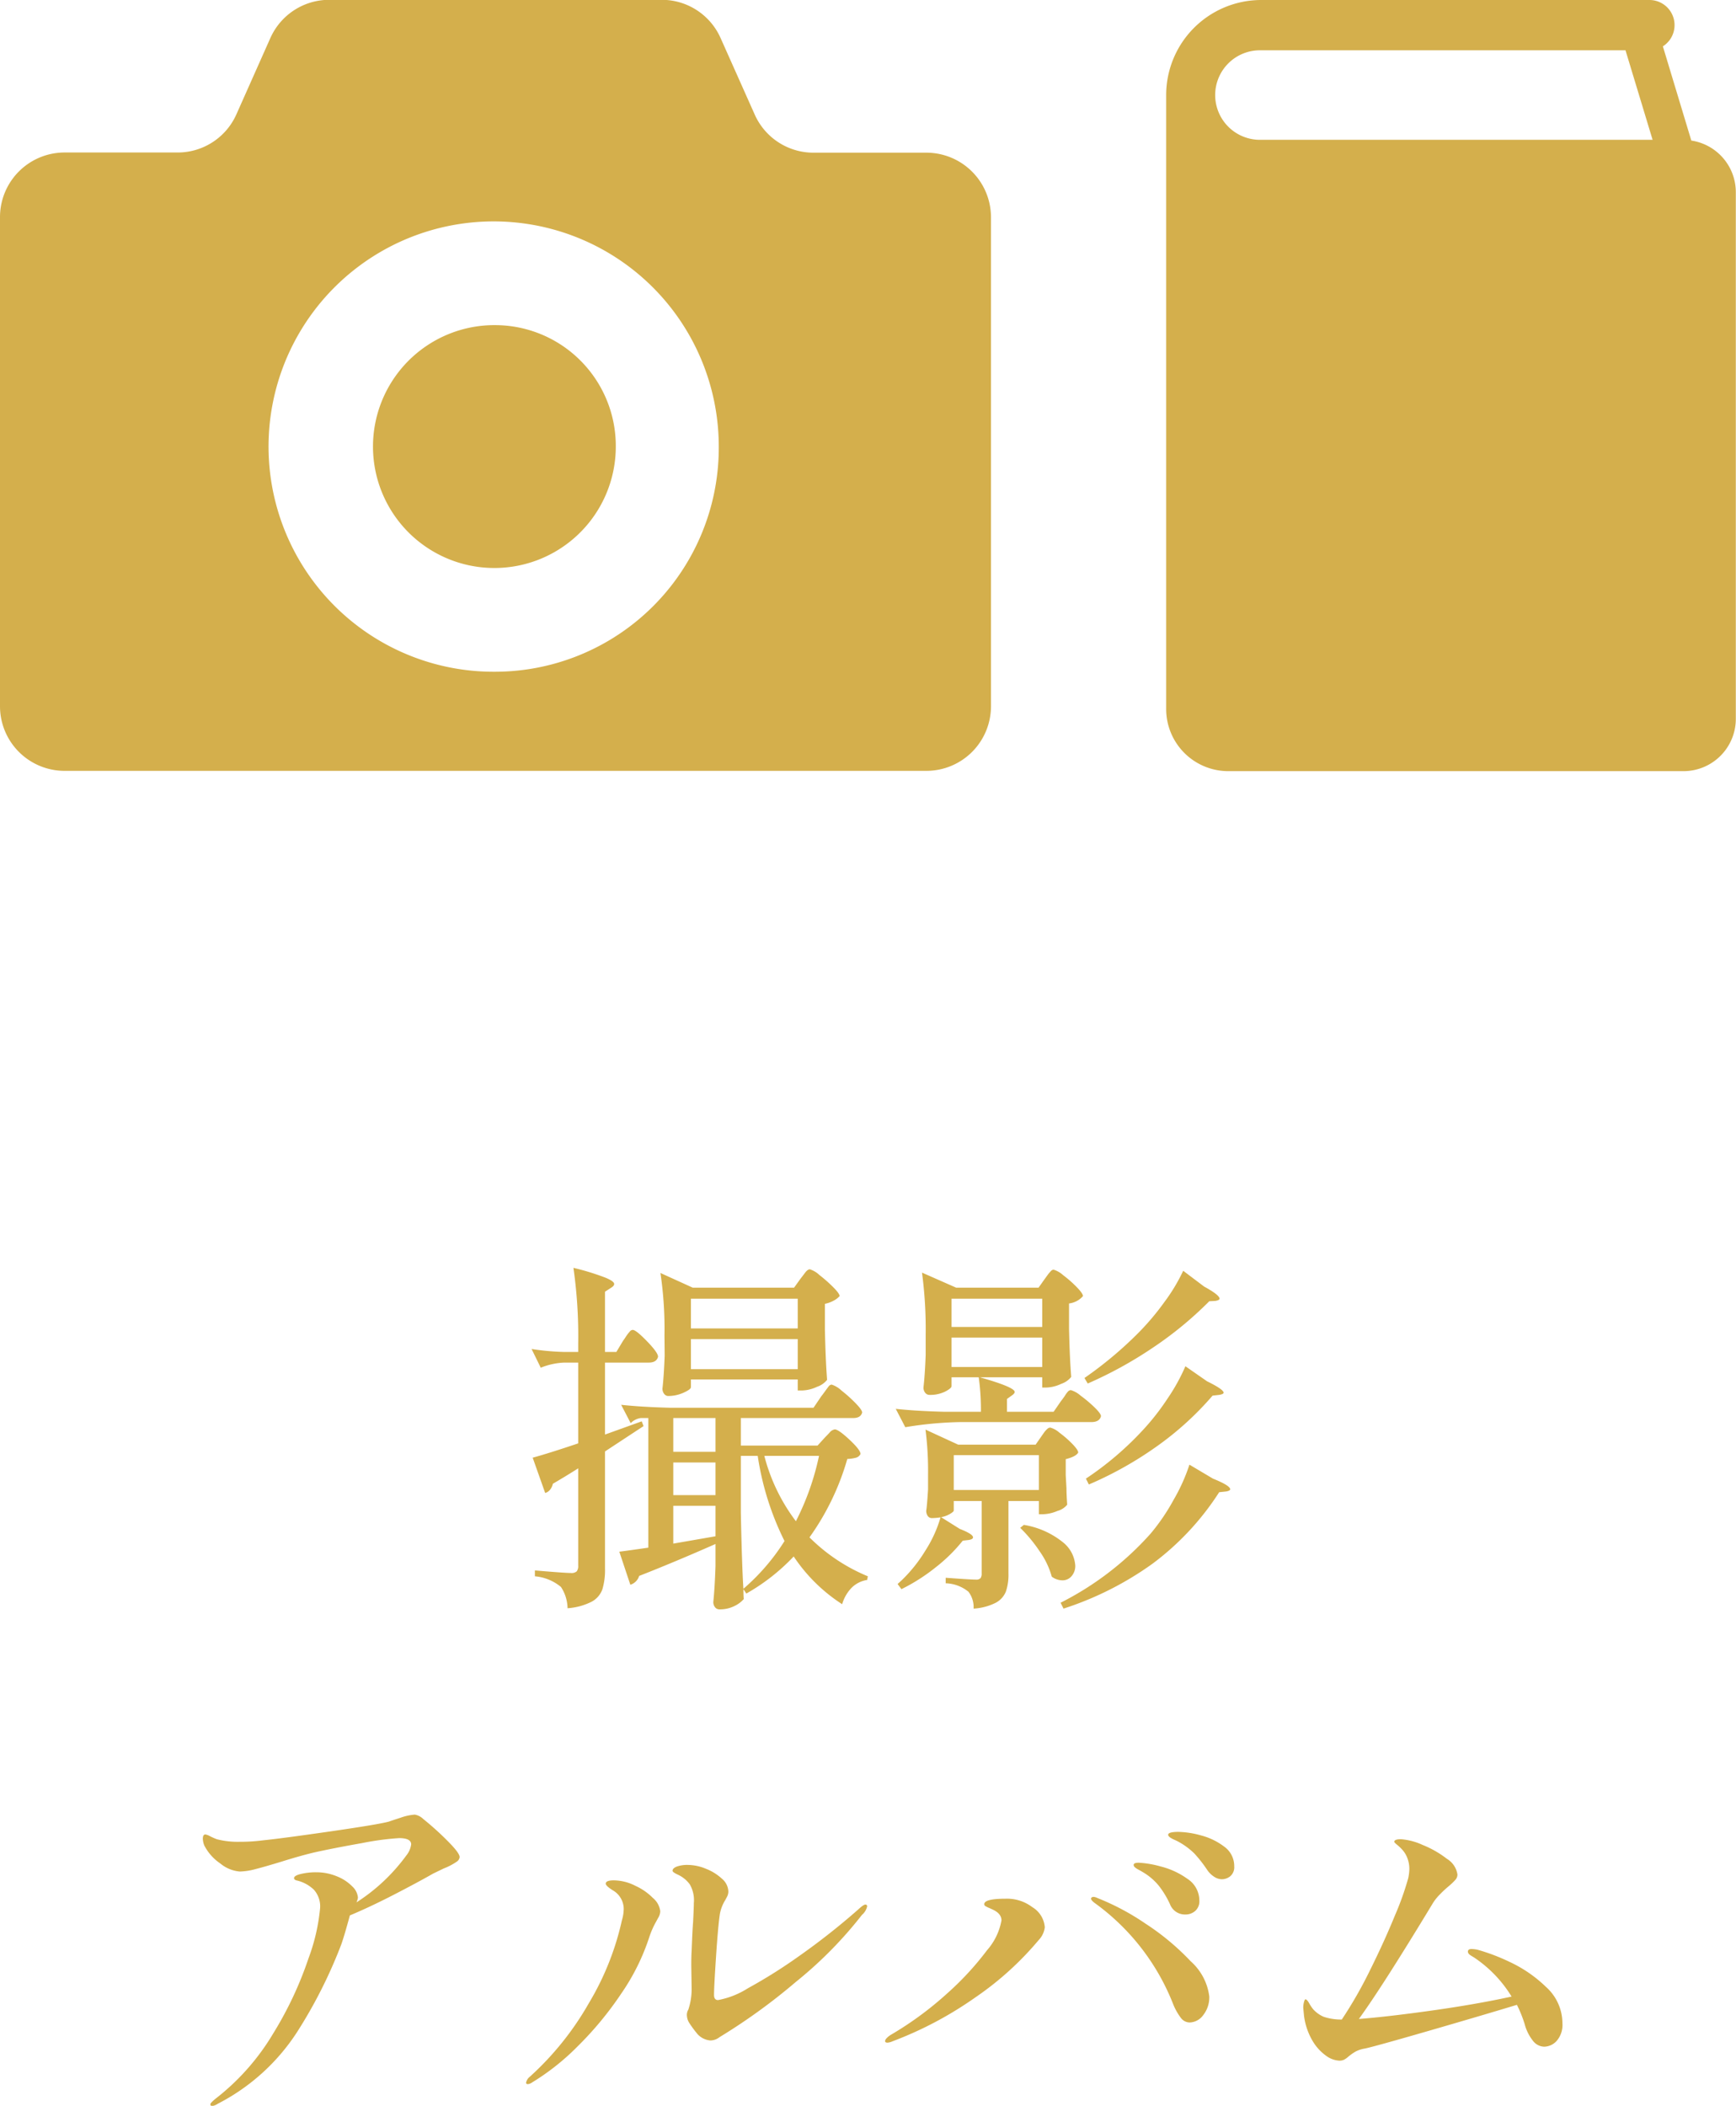
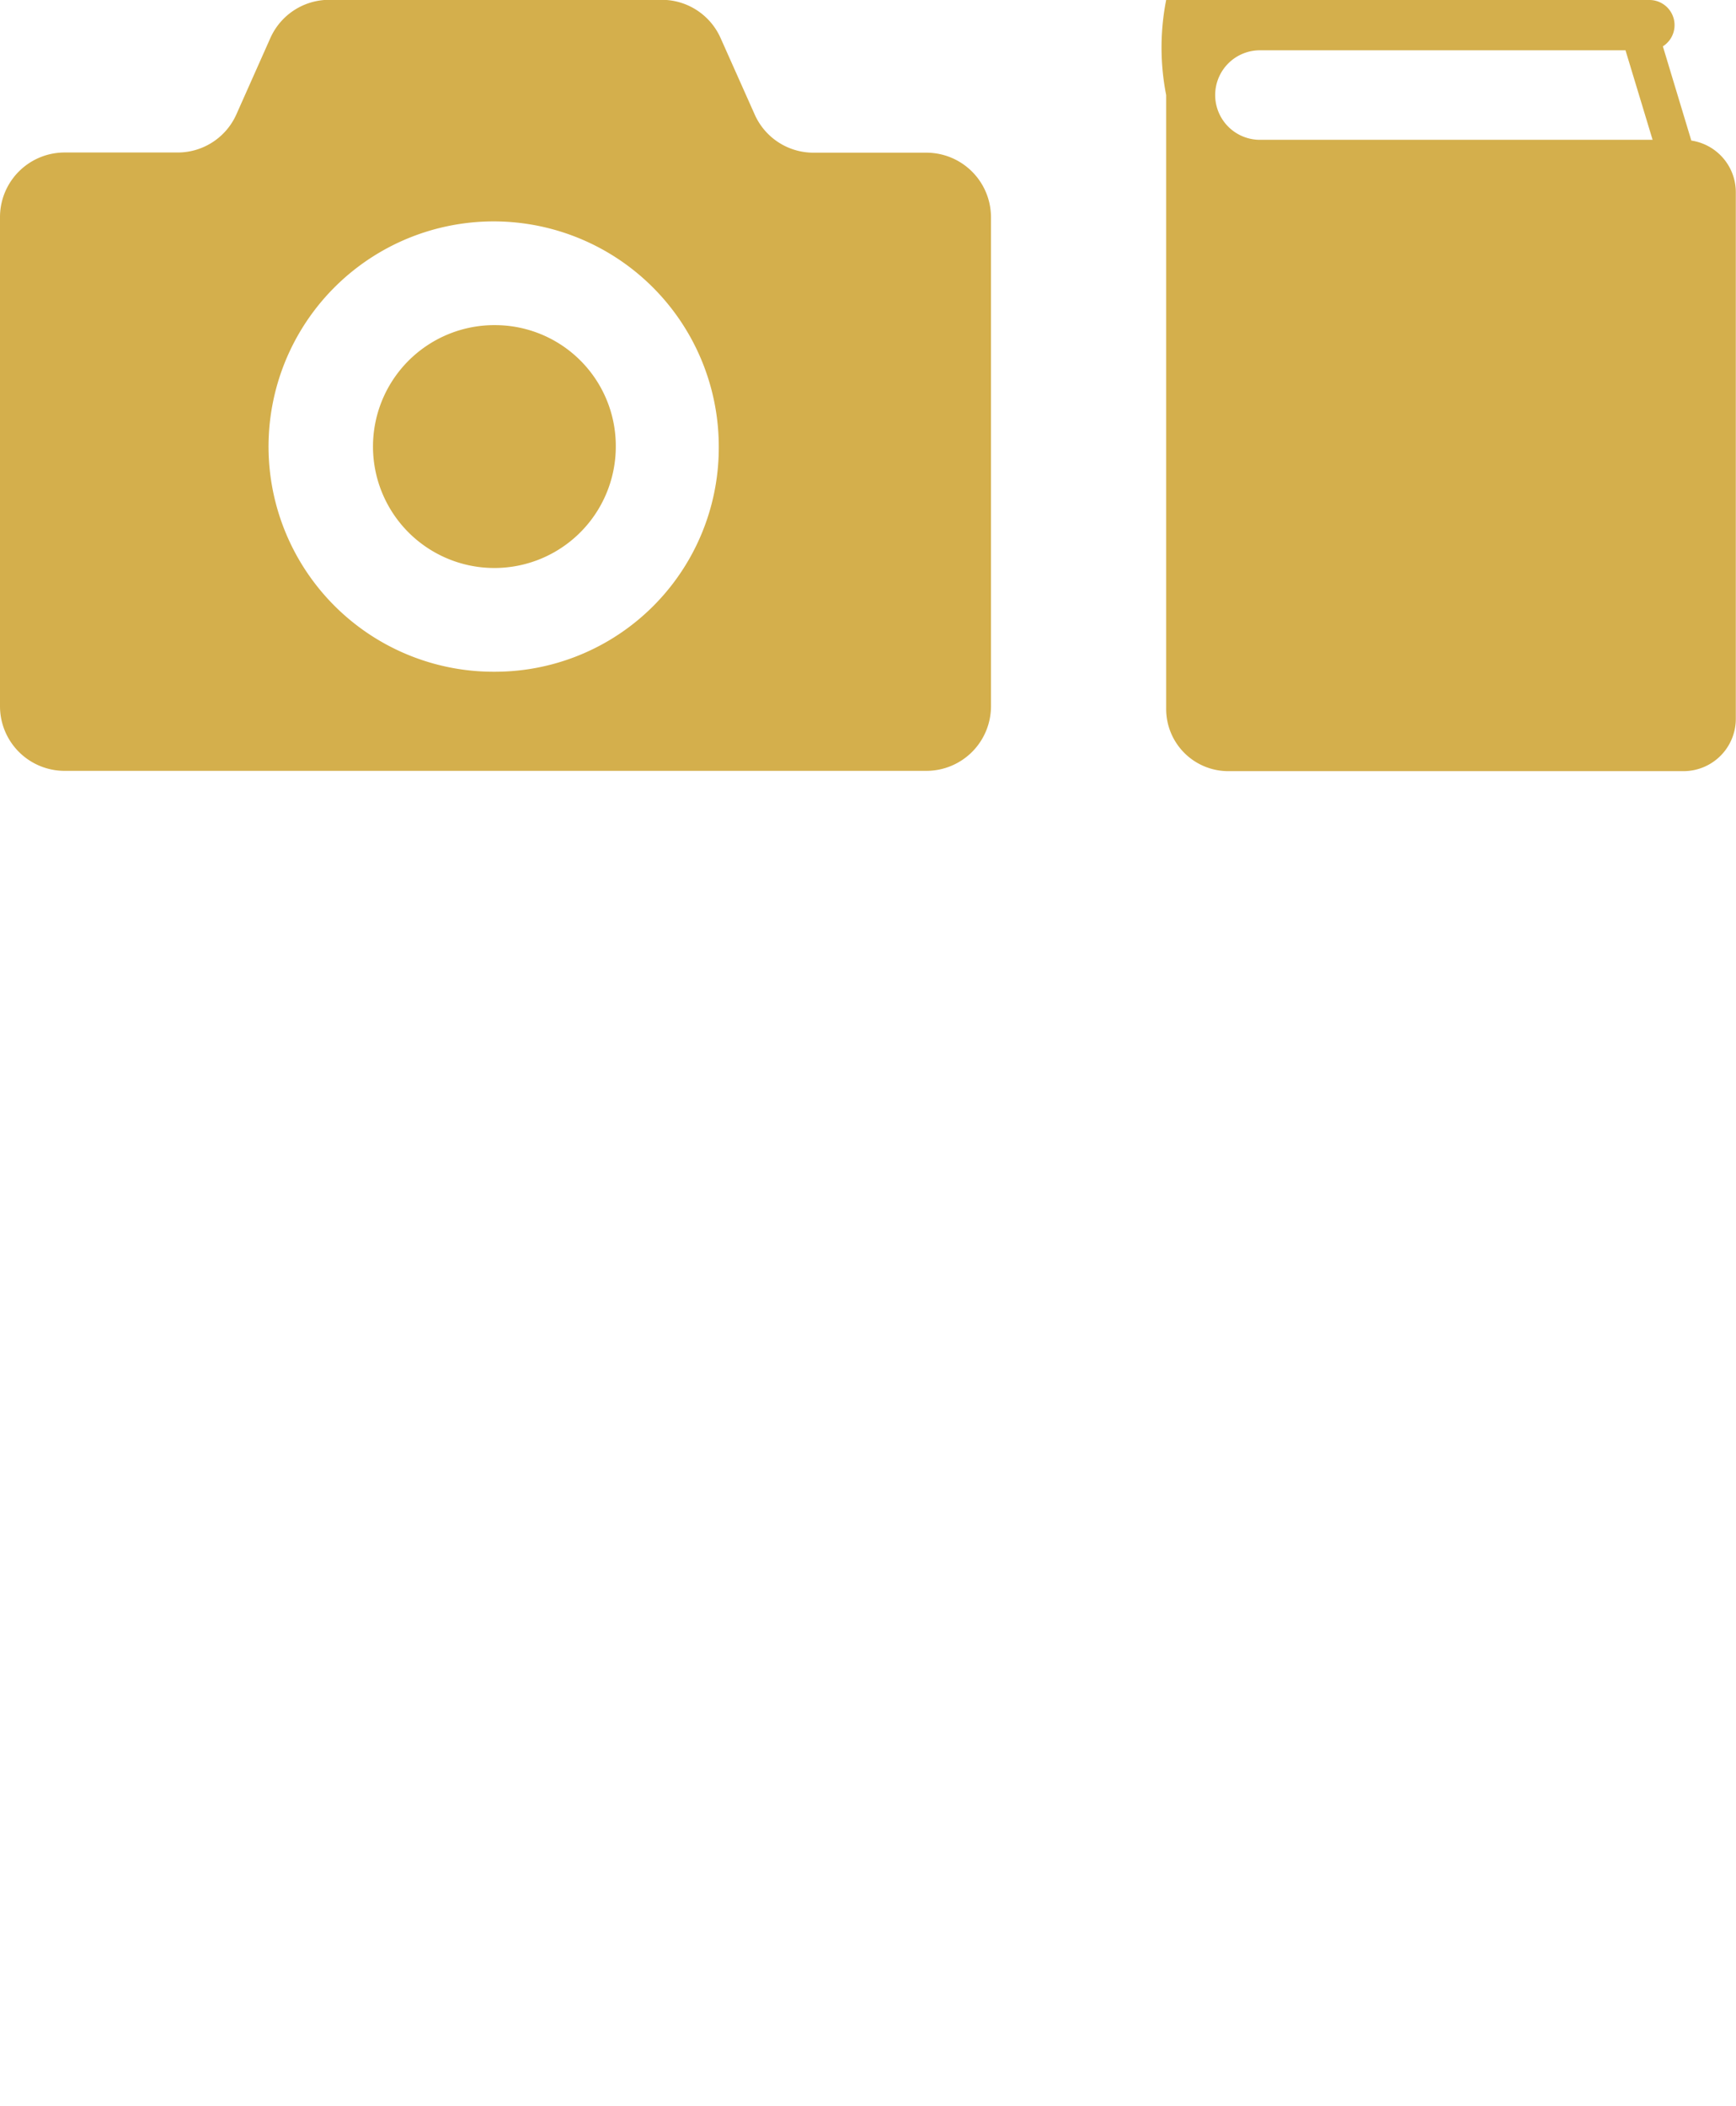
<svg xmlns="http://www.w3.org/2000/svg" width="47.288" height="57.346" viewBox="0 0 47.288 57.346">
  <g transform="translate(-3084 -4084.183)">
    <g transform="translate(2920 -1089.817)">
      <g transform="translate(164 5174)">
        <path d="M197.121,224.828a3.307,3.307,0,1,0,3.277,3.307A3.291,3.291,0,0,0,197.121,224.828Z" transform="translate(-183.624 -215.974)" fill="#d4af4c" />
        <path d="M25.243,61.048H22.152A1.751,1.751,0,0,1,20.554,60l-.925-2.073a1.753,1.753,0,0,0-1.6-1.042H8.964a1.755,1.755,0,0,0-1.6,1.042L6.441,60a1.751,1.751,0,0,1-1.6,1.043H1.752A1.76,1.76,0,0,0,0,62.815v13.3a1.76,1.76,0,0,0,1.752,1.767h23.49a1.76,1.76,0,0,0,1.752-1.767v-13.3A1.76,1.76,0,0,0,25.243,61.048ZM13.5,75.183a6.132,6.132,0,1,1,6.079-6.132A6.1,6.1,0,0,1,13.5,75.183Z" transform="translate(0 -56.89)" fill="#d4af4c" />
        <g transform="translate(31.766 0)">
-           <path d="M81.055,3.828,80.28,1.262A.684.684,0,0,0,79.912,0H69.339A2.59,2.59,0,0,0,66.75,2.589V19.3A1.692,1.692,0,0,0,68.442,21h12.4a1.425,1.425,0,0,0,1.425-1.424V5.232A1.422,1.422,0,0,0,81.055,3.828ZM69.339,3.807a1.219,1.219,0,1,1,0-2.437h9.923L80,3.807Z" transform="translate(-66.75)" fill="#d4af4c" />
+           <path d="M81.055,3.828,80.28,1.262A.684.684,0,0,0,79.912,0A2.59,2.59,0,0,0,66.75,2.589V19.3A1.692,1.692,0,0,0,68.442,21h12.4a1.425,1.425,0,0,0,1.425-1.424V5.232A1.422,1.422,0,0,0,81.055,3.828ZM69.339,3.807a1.219,1.219,0,1,1,0-2.437h9.923L80,3.807Z" transform="translate(-66.75)" fill="#d4af4c" />
        </g>
      </g>
-       <path d="M-6.47-4.16l-.32.21-.73.48V-.28a1.821,1.821,0,0,1-.07.56.621.621,0,0,1-.29.34A1.716,1.716,0,0,1-8.54.8,1.086,1.086,0,0,0-8.72.22a1.282,1.282,0,0,0-.71-.29V-.23q.82.07.98.07a.213.213,0,0,0,.16-.045A.234.234,0,0,0-8.25-.36V-3.01q-.33.21-.69.42a.394.394,0,0,1-.075.16.244.244,0,0,1-.135.09l-.34-.96q.44-.12,1.24-.39v-2.2h-.38a1.912,1.912,0,0,0-.64.14l-.25-.51a6.777,6.777,0,0,0,.86.08h.41v-.24a13.082,13.082,0,0,0-.13-2.05,6.849,6.849,0,0,1,.865.265q.245.1.245.175,0,.05-.08.1l-.17.11v1.64h.31l.18-.3q.03-.04.085-.125a1.111,1.111,0,0,1,.1-.13.111.111,0,0,1,.08-.045q.09,0,.39.31t.3.42q-.04.16-.25.16H-7.52v1.96l1-.36Zm.57-2.47a10.35,10.35,0,0,0-.11-1.7l.88.4h2.76l.18-.25q.04-.05.115-.15t.135-.1a.674.674,0,0,1,.26.155,3.961,3.961,0,0,1,.375.33q.175.175.175.245a.568.568,0,0,1-.155.12.85.85,0,0,1-.245.09v.71q.02.86.06,1.36a.594.594,0,0,1-.275.19,1.03,1.03,0,0,1-.415.1h-.11v-.3H-5.18v.21q0,.06-.2.15a1.024,1.024,0,0,1-.415.09.138.138,0,0,1-.115-.06.227.227,0,0,1-.045-.14q.04-.36.06-.9Zm3.63-1H-5.18v.81h2.91Zm0,1.1H-5.18v.82h2.91Zm.32,5.4A4.888,4.888,0,0,0-.36-.07l-.02.1A.762.762,0,0,0-.8.24,1.07,1.07,0,0,0-1.06.69,4.541,4.541,0,0,1-2.38-.61,5.5,5.5,0,0,1-3.67.4L-3.75.28q0,.17.01.27a.779.779,0,0,1-.255.19A.874.874,0,0,1-4.4.83.147.147,0,0,1-4.525.77.227.227,0,0,1-4.57.63q.04-.38.06-.98v-.6q-1.11.49-2.08.87a.36.36,0,0,1-.24.24l-.3-.9q.24-.03.79-.11V-4.38h-.2a.467.467,0,0,0-.28.14l-.26-.5q.55.06,1.33.08h3.91l.21-.31q.04-.05.105-.14t.1-.135a.111.111,0,0,1,.08-.045.7.7,0,0,1,.265.16,3.79,3.79,0,0,1,.385.345q.18.185.18.255-.04.15-.24.15H-3.82v.75h2.09l.2-.22q.04-.04.125-.13a.229.229,0,0,1,.145-.09q.1,0,.4.28t.3.39a.2.2,0,0,1-.12.1,1.09,1.09,0,0,1-.24.035A6.934,6.934,0,0,1-1.95-1.13ZM-5.66-3.46h1.15v-.92H-5.66ZM-3.75.27a5.759,5.759,0,0,0,1.12-1.3,7.736,7.736,0,0,1-.73-2.32h-.46V-1.8Q-3.79-.35-3.75.27Zm.57-3.62a5.03,5.03,0,0,0,.86,1.78,7.156,7.156,0,0,0,.63-1.78ZM-5.66-2.28h1.15v-.89H-5.66Zm0,1.32,1.15-.2v-.83H-5.66ZM2.72-4.55a6.423,6.423,0,0,0-.06-.94H1.92v.24q0,.06-.175.15a.92.92,0,0,1-.425.09A.147.147,0,0,1,1.2-5.07a.227.227,0,0,1-.045-.14q.04-.35.06-.89v-.55a11.657,11.657,0,0,0-.1-1.69l.93.41H4.29l.17-.24.08-.11a.866.866,0,0,1,.085-.1A.105.105,0,0,1,4.7-8.42a.68.68,0,0,1,.26.15,3.148,3.148,0,0,1,.37.325q.17.175.17.245a.6.6,0,0,1-.38.2v.69q.02.84.06,1.31a.594.594,0,0,1-.275.19,1.013,1.013,0,0,1-.405.1H4.39v-.28H2.69q.95.27.95.4,0,.04-.07.09l-.14.1v.35H4.7l.2-.29q.04-.05.1-.135A.792.792,0,0,1,5.09-5.1a.115.115,0,0,1,.08-.04.709.709,0,0,1,.265.15,3.568,3.568,0,0,1,.38.32q.175.17.175.24-.04.16-.26.16H2.16a10.133,10.133,0,0,0-1.5.14L.4-4.63q.55.06,1.33.08ZM8.94-7.56A9.942,9.942,0,0,1,7.41-6.3a11.085,11.085,0,0,1-1.78.98l-.09-.15A10.5,10.5,0,0,0,7.01-6.7a6.973,6.973,0,0,0,.705-.835A4.914,4.914,0,0,0,8.23-8.39l.57.43q.42.23.42.33,0,.04-.11.06ZM4.39-7.63H1.92v.77H4.39Zm0,1.06H1.92v.8H4.39ZM8.88-5.38q.45.22.45.31,0,.04-.12.06l-.18.02A8.418,8.418,0,0,1,7.52-3.615,9.929,9.929,0,0,1,5.66-2.57l-.08-.16A8.566,8.566,0,0,0,7.13-4.05a6.471,6.471,0,0,0,.67-.855,5.2,5.2,0,0,0,.49-.885ZM4.3-1.76v-.36H3.47V-.14A1.4,1.4,0,0,1,3.4.345.6.6,0,0,1,3.125.65,1.528,1.528,0,0,1,2.52.81.69.69,0,0,0,2.38.35,1.034,1.034,0,0,0,1.76.12V-.03q.68.05.82.05a.159.159,0,0,0,.13-.04.22.22,0,0,0,.03-.13V-2.12H1.98v.26q0,.03-.1.09a.724.724,0,0,1-.245.09l.51.32q.36.14.36.23,0,.05-.11.07l-.17.02a4.4,4.4,0,0,1-.73.72,5.083,5.083,0,0,1-.94.6L.45.14.56.04a4.013,4.013,0,0,0,.65-.815,3.423,3.423,0,0,0,.41-.9,1.69,1.69,0,0,1-.23.02.135.135,0,0,1-.12-.06.246.246,0,0,1-.04-.14q.02-.11.05-.58v-.4a8.812,8.812,0,0,0-.07-1.23l.89.41H4.21l.16-.23.07-.1a.623.623,0,0,1,.09-.1.122.122,0,0,1,.08-.035.639.639,0,0,1,.25.14,2.8,2.8,0,0,1,.35.305q.16.165.16.235-.06.11-.34.18v.43l.02.36q0,.15.02.45a.519.519,0,0,1-.265.17,1.087,1.087,0,0,1-.395.09ZM1.98-3.37v.95H4.3v-.95Zm7.06.64q.47.19.47.29,0,.04-.11.06l-.19.02A7.414,7.414,0,0,1,7.39-.41,8.769,8.769,0,0,1,4.97.81L4.89.65A8.283,8.283,0,0,0,7.34-1.23a5.561,5.561,0,0,0,.63-.925A4.963,4.963,0,0,0,8.4-3.11ZM5.29-.36a.419.419,0,0,1-.1.285A.318.318,0,0,1,4.94.04a.493.493,0,0,1-.29-.1,2.223,2.223,0,0,0-.33-.69,3.98,3.98,0,0,0-.53-.64l.1-.08A2.277,2.277,0,0,1,4.95-1,.887.887,0,0,1,5.29-.36Zm-17.76,6.9a7.813,7.813,0,0,1,.665.6q.325.325.325.435a.165.165,0,0,1-.07.12,1.664,1.664,0,0,1-.36.19l-.29.14q-.42.24-1.07.575t-1.2.565q-.14.52-.23.78a13.075,13.075,0,0,1-1.21,2.4,5.641,5.641,0,0,1-2.16,1.95.341.341,0,0,1-.15.06.044.044,0,0,1-.05-.05q0-.03.13-.14a6.366,6.366,0,0,0,1.585-1.79,9.885,9.885,0,0,0,.96-2.045A5.326,5.326,0,0,0-15.28,8.96a.681.681,0,0,0-.17-.495,1,1,0,0,0-.48-.255q-.06-.02-.06-.06,0-.07.19-.115a1.776,1.776,0,0,1,.41-.045,1.459,1.459,0,0,1,.565.11,1.2,1.2,0,0,1,.42.275.469.469,0,0,1,.155.305.483.483,0,0,1-.04.13,5.052,5.052,0,0,0,1.36-1.28.6.6,0,0,0,.13-.3q0-.17-.33-.17a7.488,7.488,0,0,0-1.005.135q-.765.135-1.305.255-.38.09-.89.25-.46.14-.715.205a1.783,1.783,0,0,1-.425.065A.962.962,0,0,1-18,7.75a1.324,1.324,0,0,1-.435-.49.554.554,0,0,1-.04-.18q0-.12.07-.12a.413.413,0,0,1,.13.05,1.9,1.9,0,0,0,.18.08,2.268,2.268,0,0,0,.62.07,4.7,4.7,0,0,0,.64-.04q.5-.05,1.815-.24t1.615-.27q.05-.02.315-.105A1.448,1.448,0,0,1-12.7,6.42.442.442,0,0,1-12.47,6.54Zm7.82,6.03a.529.529,0,0,1-.38-.21,3.066,3.066,0,0,1-.19-.26.422.422,0,0,1-.07-.23.28.28,0,0,1,.04-.14,1.776,1.776,0,0,0,.09-.56l-.01-.64q0-.26.01-.4.02-.54.04-.79.02-.4.02-.51a.861.861,0,0,0-.11-.51.827.827,0,0,0-.305-.255Q-5.68,7.99-5.68,7.95q0-.07.115-.115A.854.854,0,0,1-5.26,7.79a1.311,1.311,0,0,1,.49.105,1.378,1.378,0,0,1,.435.27.477.477,0,0,1,.175.345.3.3,0,0,1-.035.145l-.045.085a1.1,1.1,0,0,0-.15.38q-.05.33-.105,1.16t-.055,1.05q0,.14.11.14a2.293,2.293,0,0,0,.81-.32,14.028,14.028,0,0,0,1.4-.88A18.86,18.86,0,0,0-.63,9.01q.15-.14.2-.14a.044.044,0,0,1,.05.05.421.421,0,0,1-.14.23,11.155,11.155,0,0,1-1.8,1.825A16.154,16.154,0,0,1-4.4,12.48.411.411,0,0,1-4.65,12.57Zm-4.97,1.19q-.05,0-.05-.04a.274.274,0,0,1,.1-.16,8.093,8.093,0,0,0,1.61-2.005A7.547,7.547,0,0,0-7.06,9.3a1.136,1.136,0,0,0,.05-.32.588.588,0,0,0-.3-.5q-.19-.12-.19-.18,0-.09.22-.09a1.313,1.313,0,0,1,.59.15,1.59,1.59,0,0,1,.475.33.556.556,0,0,1,.2.36.352.352,0,0,1-.05.17q-.05.09-.06.11a2.322,2.322,0,0,0-.19.43,5.936,5.936,0,0,1-.76,1.53,9.2,9.2,0,0,1-1.185,1.435A6.493,6.493,0,0,1-9.5,13.71.266.266,0,0,1-9.62,13.76ZM9.28,8.18a.393.393,0,0,1-.21-.07.645.645,0,0,1-.19-.19,3.582,3.582,0,0,0-.35-.445,1.955,1.955,0,0,0-.4-.3,1.37,1.37,0,0,0-.14-.07.669.669,0,0,1-.12-.065Q7.82,7,7.82,6.97q0-.08.28-.08a2.462,2.462,0,0,1,.61.095,1.783,1.783,0,0,1,.635.305.65.65,0,0,1,.275.54.321.321,0,0,1-.105.265A.364.364,0,0,1,9.28,8.18Zm-.99.96a.436.436,0,0,1-.42-.28,2.463,2.463,0,0,0-.31-.51,1.621,1.621,0,0,0-.44-.37q-.05-.03-.115-.065A.418.418,0,0,1,6.91,7.85a.086.086,0,0,1-.03-.06q0-.06.14-.06a2.73,2.73,0,0,1,.59.1,2.143,2.143,0,0,1,.73.335.706.706,0,0,1,.33.595.348.348,0,0,1-.115.285A.4.4,0,0,1,8.29,9.14Zm.12,2.94a.3.3,0,0,1-.24-.12,1.607,1.607,0,0,1-.21-.37A6.18,6.18,0,0,0,5.81,8.82q-.09-.07-.09-.11t.06-.05a.249.249,0,0,1,.11.03,6.659,6.659,0,0,1,1.315.7,6.732,6.732,0,0,1,1.23,1.025,1.532,1.532,0,0,1,.505.955.775.775,0,0,1-.165.51A.472.472,0,0,1,8.41,12.08Zm-8.23.55q-.07,0-.07-.04,0-.07.15-.17A9.169,9.169,0,0,0,1.8,11.29a8.006,8.006,0,0,0,1.085-1.175A1.681,1.681,0,0,0,3.28,9.3q0-.18-.23-.29-.04-.02-.11-.05a.677.677,0,0,1-.1-.05.059.059,0,0,1-.03-.05q0-.15.58-.15a1.138,1.138,0,0,1,.73.23.7.7,0,0,1,.34.55.616.616,0,0,1-.17.35A8.489,8.489,0,0,1,2.565,11.4,10.061,10.061,0,0,1,.32,12.59.459.459,0,0,1,.18,12.63ZM16.25,10.1a5.419,5.419,0,0,1,.88.335,3.6,3.6,0,0,1,.98.675,1.333,1.333,0,0,1,.45.99.665.665,0,0,1-.155.48.471.471,0,0,1-.345.16.4.4,0,0,1-.31-.17,1.234,1.234,0,0,1-.22-.45,3.4,3.4,0,0,0-.21-.52q-.99.3-2.425.715t-1.715.475a.847.847,0,0,0-.25.08,1.393,1.393,0,0,0-.2.14.628.628,0,0,1-.12.085.291.291,0,0,1-.13.025.664.664,0,0,1-.36-.135,1.321,1.321,0,0,1-.37-.41,1.784,1.784,0,0,1-.23-.685l-.02-.21a.6.6,0,0,1,.02-.155q.02-.075.04-.075.04,0,.1.105a1.17,1.17,0,0,0,.11.165.825.825,0,0,0,.285.205A1.491,1.491,0,0,0,12.55,12a11.612,11.612,0,0,0,.77-1.345q.39-.785.68-1.495a7.892,7.892,0,0,0,.36-1.01,1.319,1.319,0,0,0,.03-.25.814.814,0,0,0-.05-.285.7.7,0,0,0-.13-.225,1.229,1.229,0,0,0-.15-.145q-.08-.065-.08-.085,0-.07.18-.07a1.709,1.709,0,0,1,.59.155,2.729,2.729,0,0,1,.665.38.6.6,0,0,1,.285.425.219.219,0,0,1-.055.145,1.878,1.878,0,0,1-.195.185,2.65,2.65,0,0,0-.215.2,1.339,1.339,0,0,0-.2.245q-1.38,2.28-2.02,3.16.78-.06,1.99-.23t2.17-.38a3.432,3.432,0,0,0-1.03-1.07q-.02-.01-.09-.055t-.07-.1q0-.07.1-.07A.86.86,0,0,1,16.25,10.1Z" transform="translate(188 5216.996)" fill="#d4af4c" />
    </g>
  </g>
</svg>